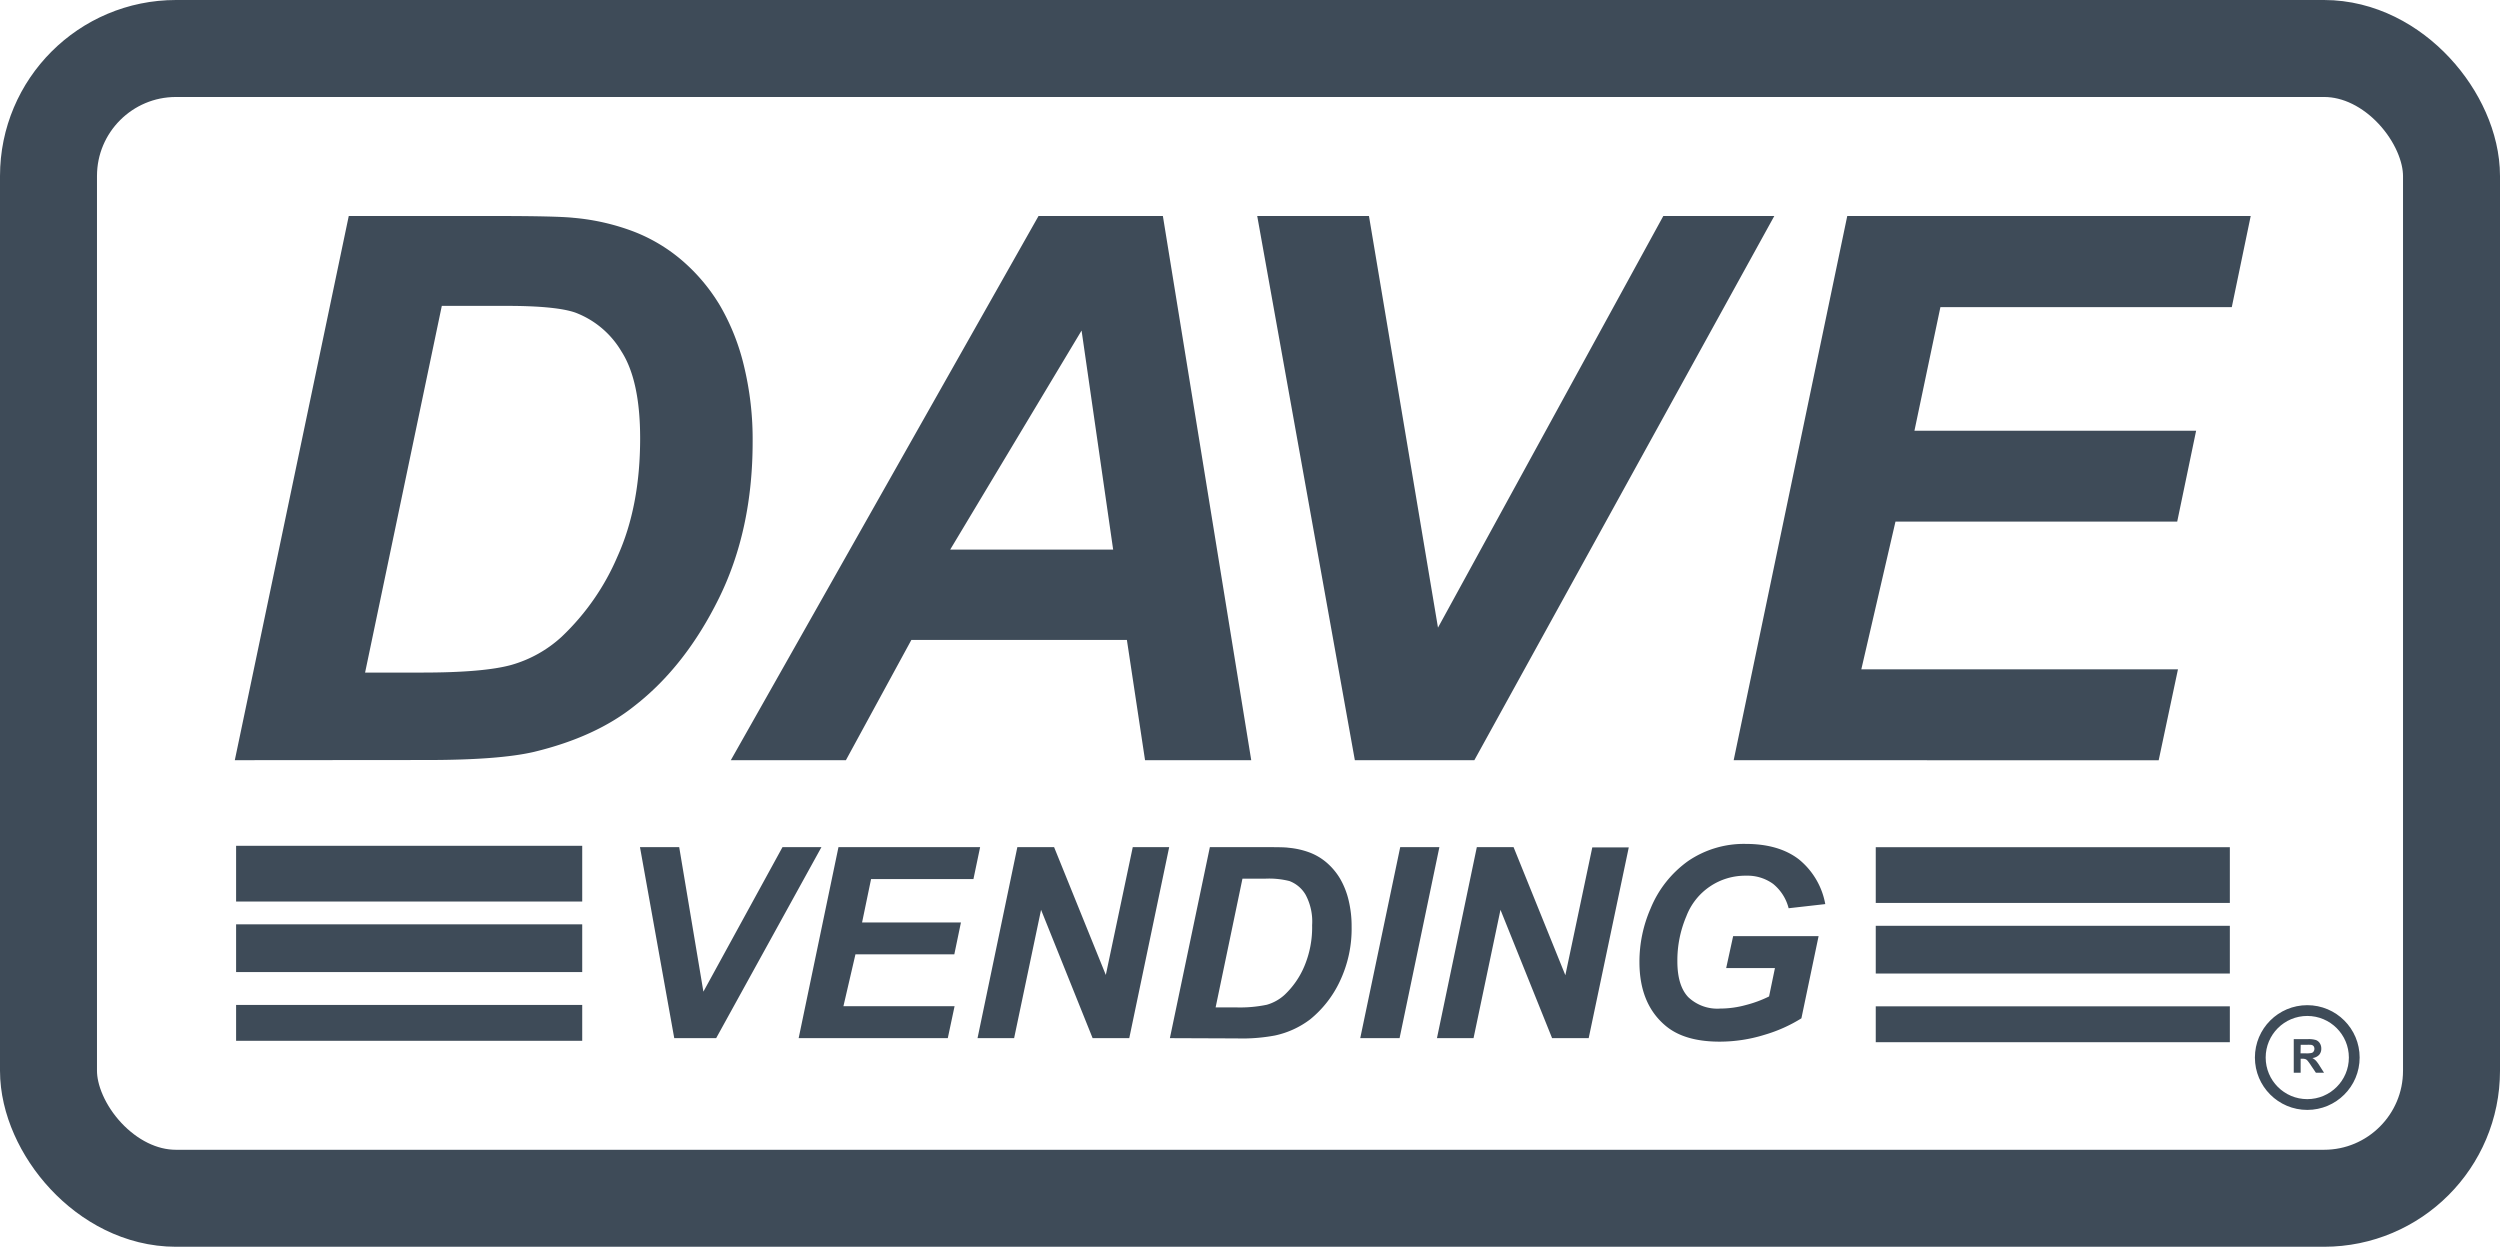
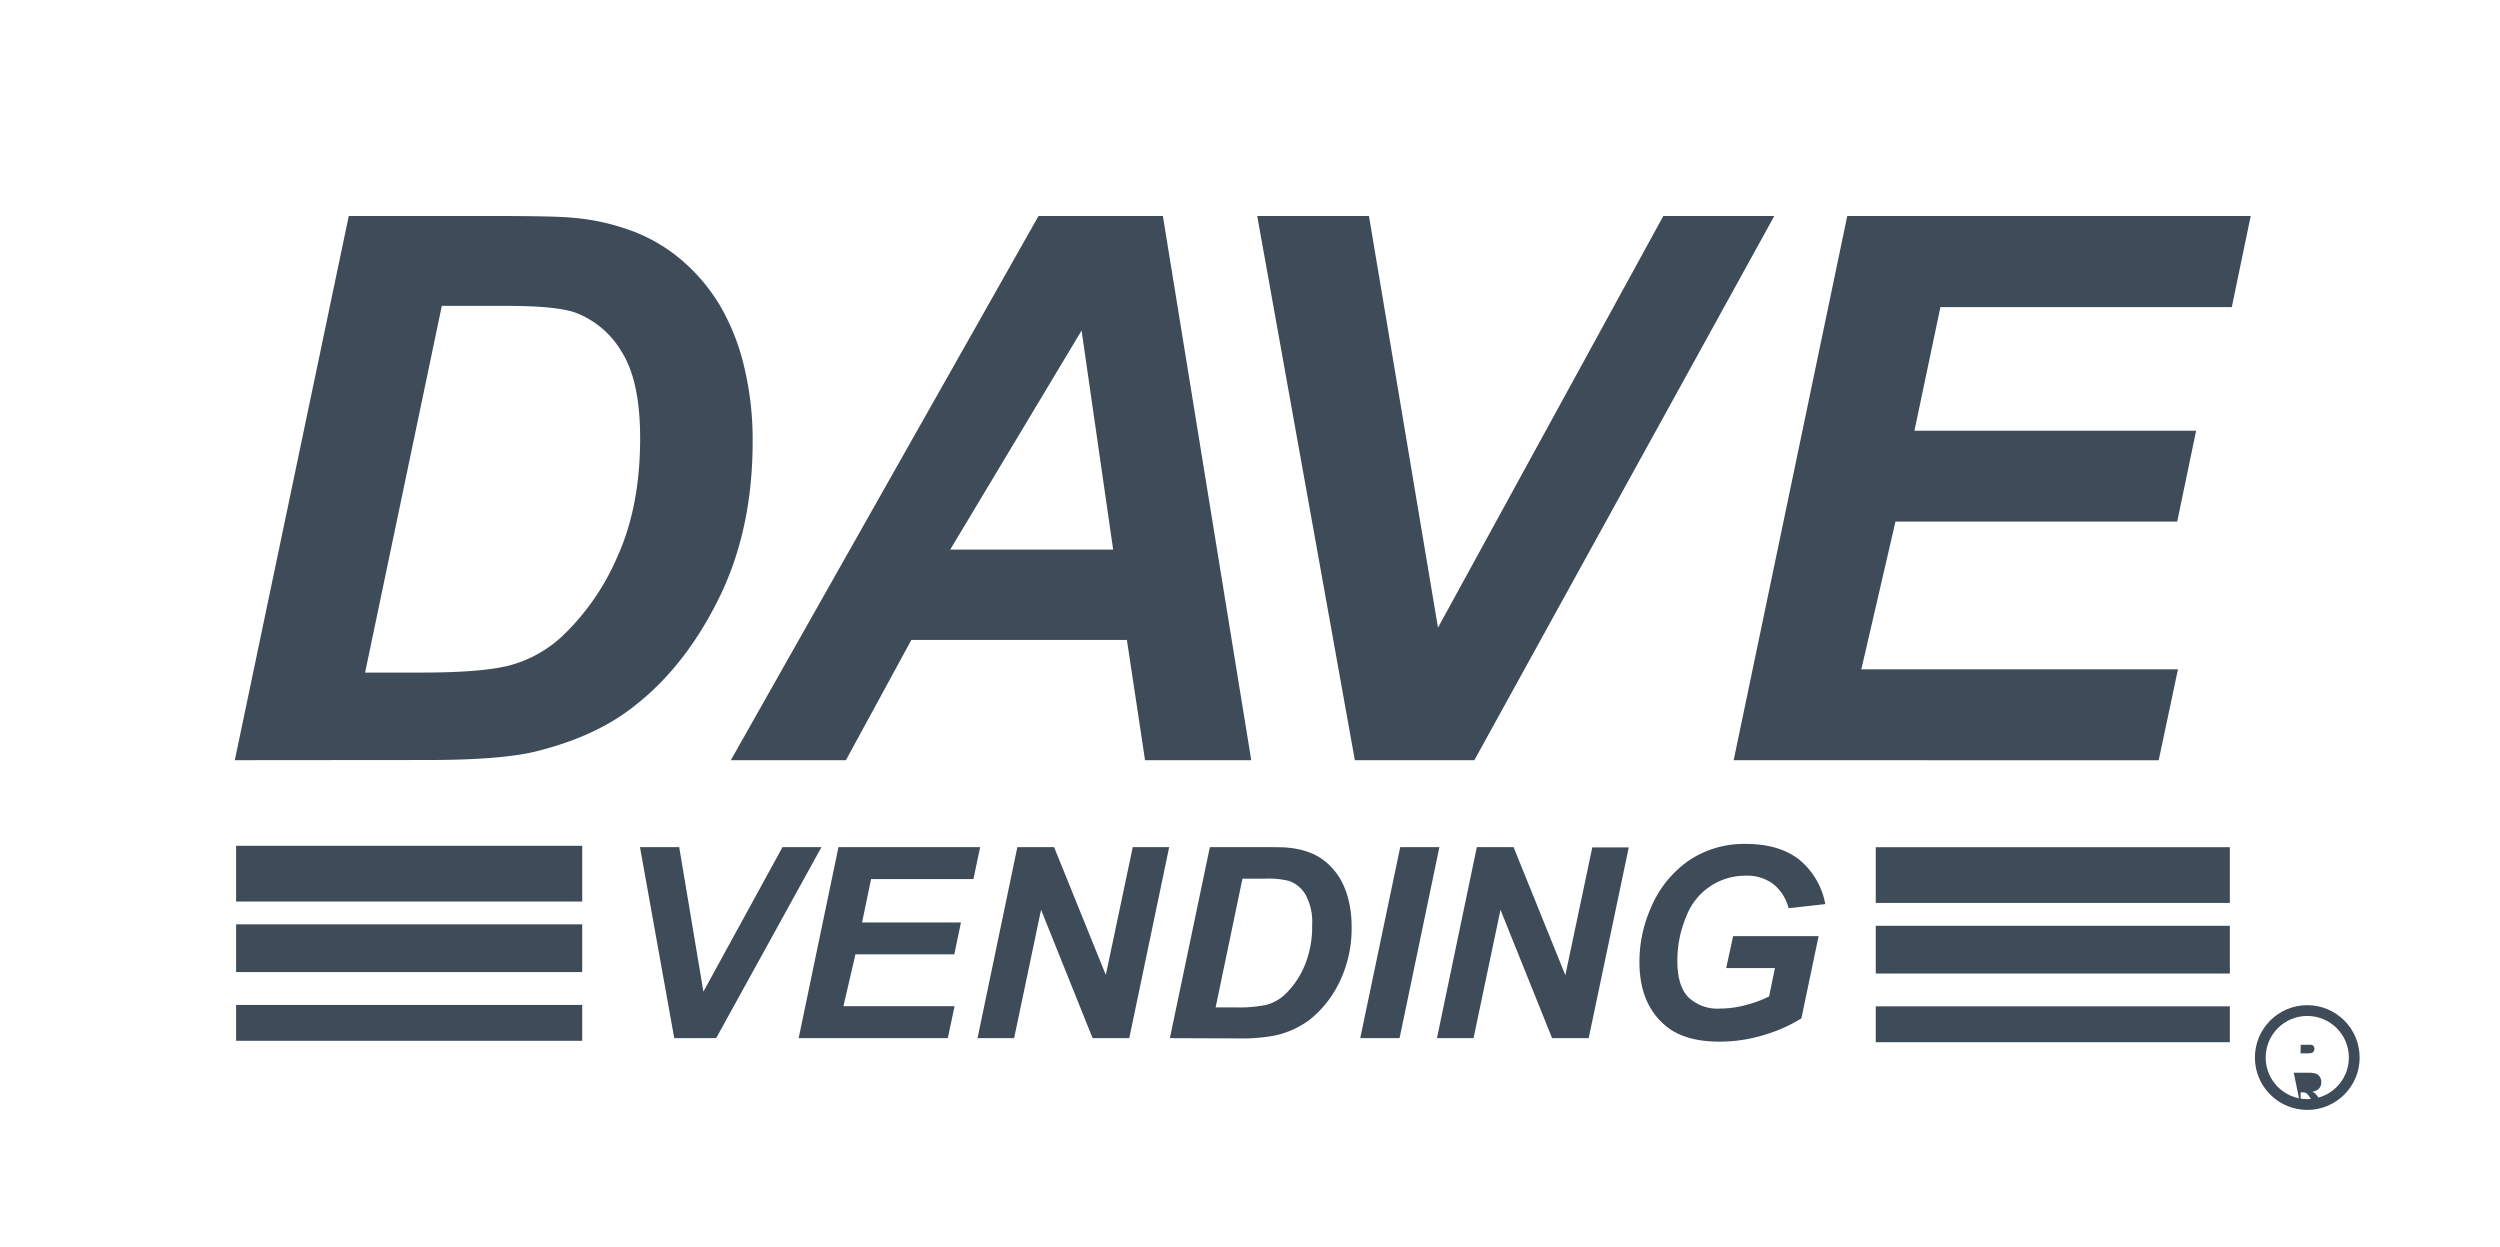
<svg xmlns="http://www.w3.org/2000/svg" viewBox="0 0 464 231.4">
  <defs>
    <style>.cls-1{fill:#3e4b58}</style>
  </defs>
  <g id="Capa_2" data-name="Capa 2">
    <g id="Capa_1-2" data-name="Capa 1">
      <path class="cls-1" d="M43.58 141.09l21.15-101h27.21q11.37 0 14.54.34A41.62 41.62 0 01117.67 43a30.86 30.86 0 019 5.41 34 34 0 017 8.37A41.23 41.23 0 01138.1 68a57.59 57.59 0 011.59 14q0 16.33-6.24 29t-15.67 20q-7.23 5.79-18.67 8.55-6.48 1.51-19.91 1.51zm24.18-16.26H78.3q11.45 0 16.57-1.41a23.11 23.11 0 009.41-5.27 44.69 44.69 0 0010.33-14.88q4.2-9.3 4.2-21.91 0-10.74-3.48-16.15a16.87 16.87 0 00-8.57-7.2q-3.58-1.24-12.76-1.24H82zM209.15 118.77h-40L157 141.09h-21.36l57.11-101h23.08l16.4 101h-19.71zM206.6 102l-5.86-40.65L176.36 102zM273.64 141.09h-22.18l-18.12-101h20.74l12.81 76.4 41.82-76.4h20.6zM321.77 141.09l21.08-101h74.88L414.22 57h-54.08l-4.82 22.94h52.28l-3.51 16.87H351.8l-6.34 27.42h58.77l-3.58 16.88zM132.92 192.68h-7.78l-6.36-35.45h7.28l4.49 26.82 14.68-26.82h7.23zM148.23 192.68l7.39-35.45h26.29l-1.24 5.93h-19l-1.67 8.05h18.35l-1.23 5.92h-18.35l-2.23 9.62h20.63l-1.26 5.93zM209.59 192.68h-6.8l-9.57-23.82-5 23.82h-6.79l7.39-35.45h6.82l9.6 23.72 5-23.72H217zM217.13 192.68l7.42-35.45h9.55c2.66 0 4.36 0 5.11.12a14.94 14.94 0 013.92.9 10.69 10.69 0 013.15 1.9 12.09 12.09 0 012.44 2.93 14.7 14.7 0 011.58 4 20.26 20.26 0 01.56 4.89 22.7 22.7 0 01-2.19 10.17 20.08 20.08 0 01-5.5 7.05 16.55 16.55 0 01-6.55 3 33 33 0 01-7 .54zm8.49-5.71h3.7a24.29 24.29 0 005.81-.49 8.24 8.24 0 003.3-1.85 15.58 15.58 0 003.63-5.23 18.58 18.58 0 001.47-7.69 10.51 10.51 0 00-1.22-5.66 5.87 5.87 0 00-3-2.53 15.53 15.53 0 00-4.47-.44h-4.24zM252.46 192.68l7.42-35.45h7.27l-7.39 35.45zM294.86 192.68h-6.79l-9.58-23.82-5 23.82h-6.79l7.4-35.45h6.82l9.61 23.77 5-23.72h6.77zM321.67 173.75h15.86L334.34 189a27.48 27.48 0 01-6.88 3.07 28 28 0 01-8.31 1.26q-6.57 0-10.08-3-4.79-4.06-4.79-11.78a24.65 24.65 0 012.06-9.91 20.19 20.19 0 017-8.85 18.36 18.36 0 0110.66-3.16q6.13 0 9.85 2.85a13.86 13.86 0 014.92 8.32l-6.8.77a8.51 8.51 0 00-2.88-4.52 8.08 8.08 0 00-5-1.52 11.68 11.68 0 00-11.1 7.52 20.88 20.88 0 00-1.67 8.39q0 4.47 2 6.61a7.82 7.82 0 005.95 2.14 18.16 18.16 0 004.81-.67 21.77 21.77 0 004.26-1.58l1.09-5.27h-9.05zM348.14 157.24h65.72v10.34h-65.72zM348.14 171.83h65.72v8.86h-65.72zM348.14 186.78h65.72v6.65h-65.72zM43.82 156.98h64.24v10.34H43.82zM43.82 171.56h64.24v8.86H43.82zM43.82 186.52h64.24v6.65H43.82z" />
-       <rect x="9" y="9" width="446" height="213.4" rx="23.67" ry="23.67" stroke-width="18" fill="none" stroke="#3e4b58" stroke-miterlimit="10" />
      <circle cx="428.23" cy="196.28" r="8.72" stroke-width="2" fill="none" stroke="#3e4b58" stroke-miterlimit="10" />
-       <path class="cls-1" d="M425.72 199.1v-6.24h2.66a4.58 4.58 0 011.45.17 1.46 1.46 0 01.73.6 1.78 1.78 0 01.27 1 1.68 1.68 0 01-.41 1.16 2 2 0 01-1.24.58 3.12 3.12 0 01.68.52 7.67 7.67 0 01.71 1l.77 1.21h-1.51l-.91-1.35a8.3 8.3 0 00-.67-.92.93.93 0 00-.38-.26 1.94 1.94 0 00-.63-.07H427v2.6zm1.26-3.6h.94a4.28 4.28 0 001.13-.08.62.62 0 00.35-.26.88.88 0 000-1 .74.74 0 00-.47-.24 8.8 8.8 0 00-.92 0h-1z" />
+       <path class="cls-1" d="M425.72 199.1h2.66a4.58 4.58 0 011.45.17 1.46 1.46 0 01.73.6 1.78 1.78 0 01.27 1 1.68 1.68 0 01-.41 1.16 2 2 0 01-1.24.58 3.12 3.12 0 01.68.52 7.67 7.67 0 01.71 1l.77 1.21h-1.51l-.91-1.35a8.3 8.3 0 00-.67-.92.93.93 0 00-.38-.26 1.94 1.94 0 00-.63-.07H427v2.6zm1.26-3.6h.94a4.28 4.28 0 001.13-.08.62.62 0 00.35-.26.88.88 0 000-1 .74.74 0 00-.47-.24 8.8 8.8 0 00-.92 0h-1z" />
    </g>
  </g>
</svg>